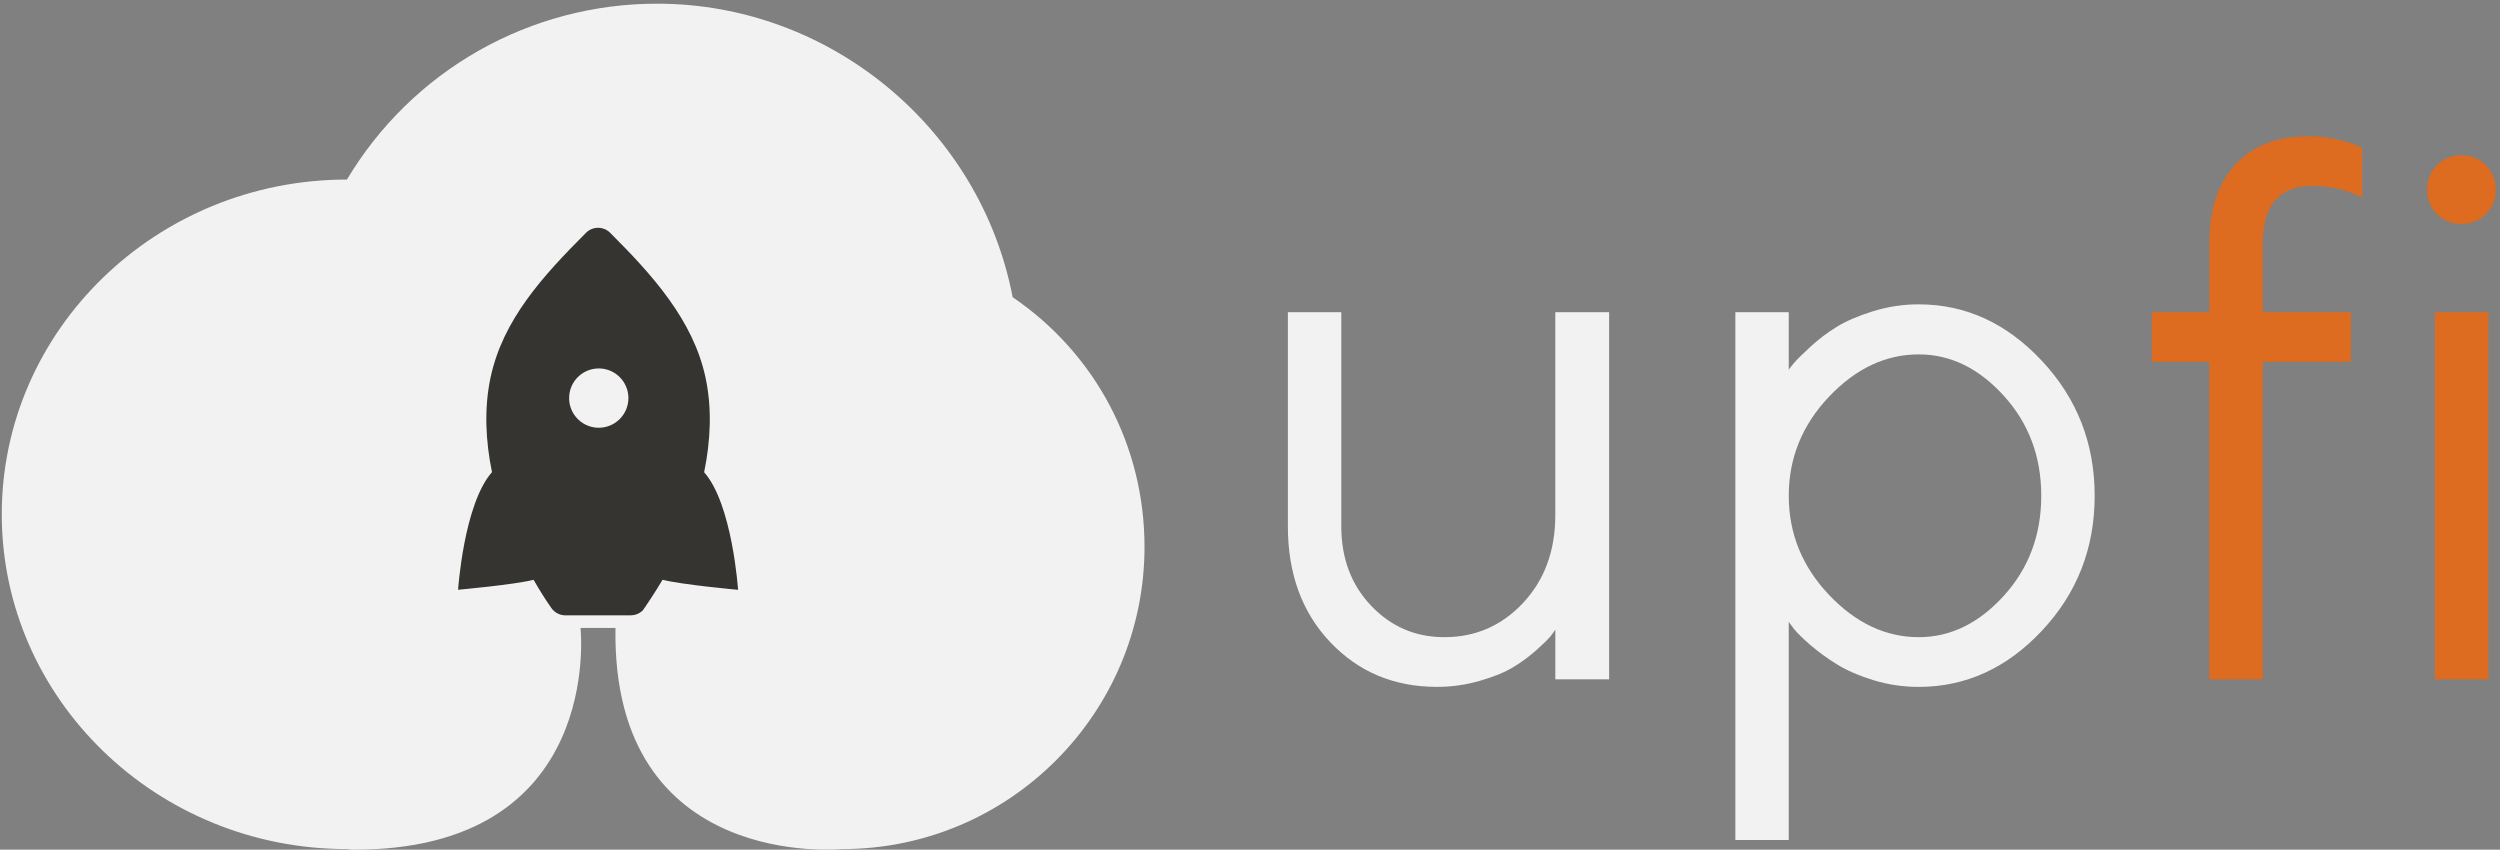
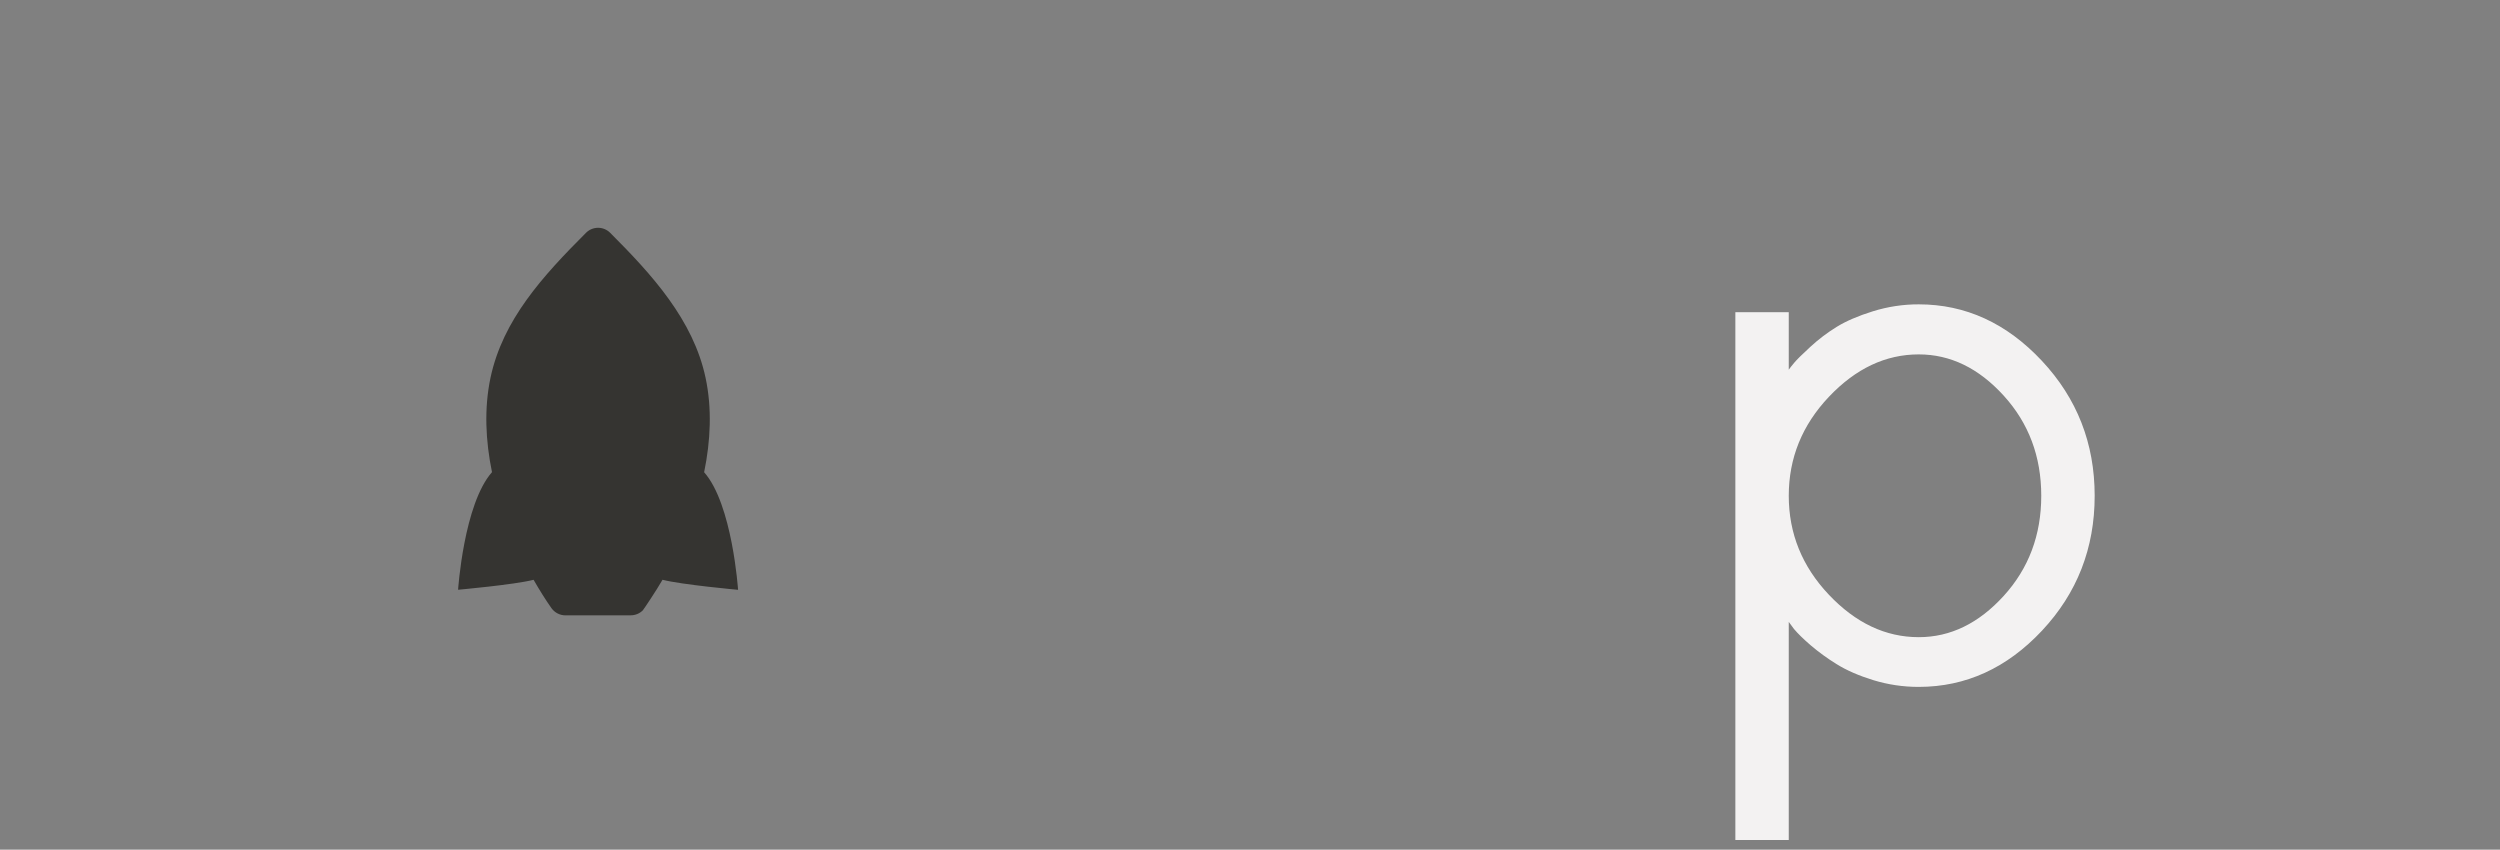
<svg xmlns="http://www.w3.org/2000/svg" width="153" height="52" viewBox="0 0 153 52" fill="none">
  <rect x="0" y="0" width="153" height="52" fill="#808080" stroke="none" />
  <g clip-path="url(#clip0)">
-     <path d="M21.227 51.963C9.581 51.963 0.108 42.773 0.108 31.476C0.108 20.179 9.583 10.989 21.227 10.989H21.233C23.194 7.702 25.976 4.982 29.306 3.095C32.636 1.208 36.399 0.22 40.227 0.226C50.817 0.226 59.997 7.882 61.975 18.189C67.045 21.643 70.044 27.284 70.044 33.469C70.044 43.667 61.749 51.963 51.552 51.963C51.552 51.963 37.425 53.388 37.667 38.429H35.527C35.527 38.429 37.033 52.111 21.502 52L21.227 51.963Z" fill="#F3F2F2" />
    <path d="M40.546 35.482C40.191 36.106 39.381 37.312 39.341 37.352C39.244 37.449 39.129 37.526 39.002 37.578C38.876 37.63 38.74 37.657 38.603 37.657L34.599 37.66C34.432 37.659 34.268 37.618 34.12 37.541C33.971 37.463 33.844 37.352 33.747 37.216C33.378 36.691 33.013 36.106 32.656 35.484C31.475 35.785 28.035 36.093 28.035 36.093C28.035 36.093 28.382 30.85 30.11 28.895C29.716 26.979 29.622 25.003 30.017 23.126C30.77 19.571 33.214 16.899 35.865 14.246C36.061 14.05 36.326 13.941 36.603 13.941C36.879 13.941 37.145 14.05 37.34 14.246C39.885 16.79 42.434 19.577 43.183 23.132C43.582 25.004 43.488 26.981 43.093 28.901C44.823 30.855 45.17 36.097 45.17 36.097C45.17 36.097 41.727 35.785 40.546 35.482Z" fill="#353431" />
-     <path d="M38.459 24.363C38.459 24.005 38.352 23.654 38.153 23.355C37.953 23.057 37.67 22.824 37.339 22.687C37.007 22.55 36.642 22.514 36.29 22.584C35.938 22.654 35.615 22.827 35.361 23.08C35.108 23.334 34.935 23.657 34.865 24.009C34.795 24.361 34.831 24.726 34.968 25.058C35.105 25.389 35.338 25.673 35.636 25.872C35.935 26.071 36.285 26.178 36.644 26.178C37.125 26.178 37.587 25.987 37.927 25.646C38.267 25.306 38.459 24.845 38.459 24.363V24.363Z" fill="#F3F2F2" />
-     <path d="M95.186 38.538C95.124 38.631 95.033 38.756 94.912 38.915C94.791 39.073 94.506 39.355 94.055 39.761C93.606 40.164 93.12 40.524 92.603 40.835C92.085 41.148 91.403 41.426 90.556 41.669C89.705 41.914 88.824 42.038 87.939 42.036C85.318 42.036 83.142 41.125 81.413 39.303C79.683 37.482 78.818 35.116 78.818 32.205V19.106H82.087V32.205C82.087 34.171 82.697 35.794 83.916 37.074C85.135 38.354 86.628 38.995 88.396 38.995C90.301 38.995 91.909 38.294 93.219 36.892C94.529 35.489 95.185 33.699 95.185 31.519V19.106H98.478V41.577H95.186L95.186 38.538Z" fill="#F3F2F2" />
    <path d="M109.472 51.408H106.204V19.106H109.472V22.626C109.534 22.535 109.645 22.394 109.804 22.203C109.963 22.012 110.291 21.689 110.787 21.232C111.284 20.773 111.823 20.364 112.398 20.009C112.977 19.651 113.72 19.331 114.627 19.049C115.534 18.767 116.478 18.624 117.427 18.626C120.292 18.626 122.803 19.776 124.959 22.078C127.115 24.379 128.194 27.134 128.194 30.342C128.194 33.55 127.12 36.301 124.971 38.595C122.822 40.888 120.307 42.036 117.427 42.038C116.486 42.04 115.55 41.901 114.65 41.626C113.759 41.351 113.008 41.024 112.398 40.643C111.84 40.299 111.309 39.913 110.81 39.489C110.36 39.1 110.021 38.768 109.792 38.494L109.472 38.059V51.408ZM111.93 36.4C113.568 38.13 115.401 38.995 117.427 38.995C119.363 38.995 121.096 38.152 122.628 36.468C124.159 34.784 124.925 32.742 124.925 30.342C124.925 27.941 124.159 25.899 122.628 24.215C121.096 22.53 119.363 21.689 117.427 21.689C115.4 21.689 113.568 22.554 111.93 24.284C110.292 26.014 109.473 28.033 109.472 30.342C109.472 32.651 110.292 34.671 111.93 36.4V36.4Z" fill="#F3F2F2" />
-     <path d="M143.875 22.145H138.479V41.578H135.21V22.145H131.692V19.106H135.212V14.899C135.212 12.811 135.749 11.196 136.823 10.052C137.898 8.909 139.387 8.338 141.292 8.338C141.854 8.338 142.413 8.399 142.961 8.521C143.509 8.643 143.921 8.765 144.195 8.886L144.561 9.046V12.087C143.631 11.615 142.617 11.378 141.521 11.379C139.494 11.379 138.481 12.552 138.481 14.899V19.106H143.877L143.875 22.145Z" fill="#DD6B20" />
-     <path d="M149.144 10.11C149.547 9.706 150.046 9.505 150.641 9.505C151.236 9.505 151.735 9.706 152.138 10.11C152.541 10.513 152.743 11.012 152.743 11.607C152.743 12.202 152.541 12.701 152.138 13.105C151.735 13.508 151.236 13.71 150.641 13.71C150.046 13.71 149.547 13.508 149.144 13.105C148.74 12.701 148.539 12.202 148.539 11.607C148.539 11.012 148.74 10.513 149.144 10.11ZM149.018 19.106H152.287V41.577H149.018V19.106Z" fill="#DD6B20" />
  </g>
  <defs>
    <clipPath id="clip0">
      <rect width="153" height="52" fill="white" />
    </clipPath>
  </defs>
</svg>